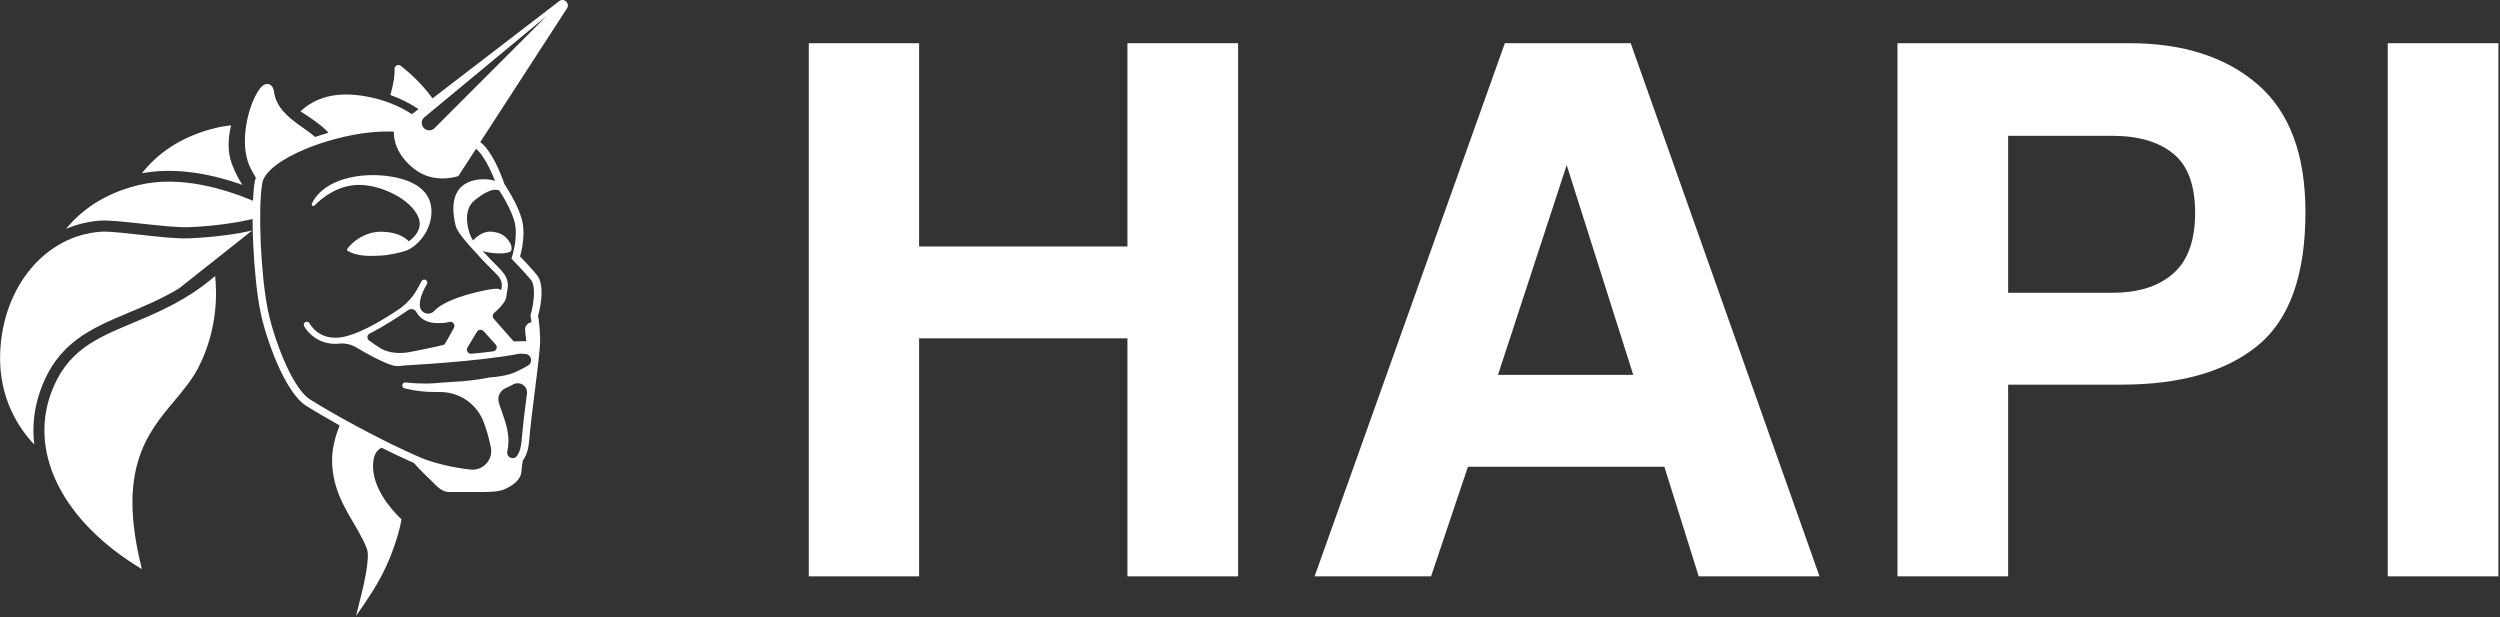
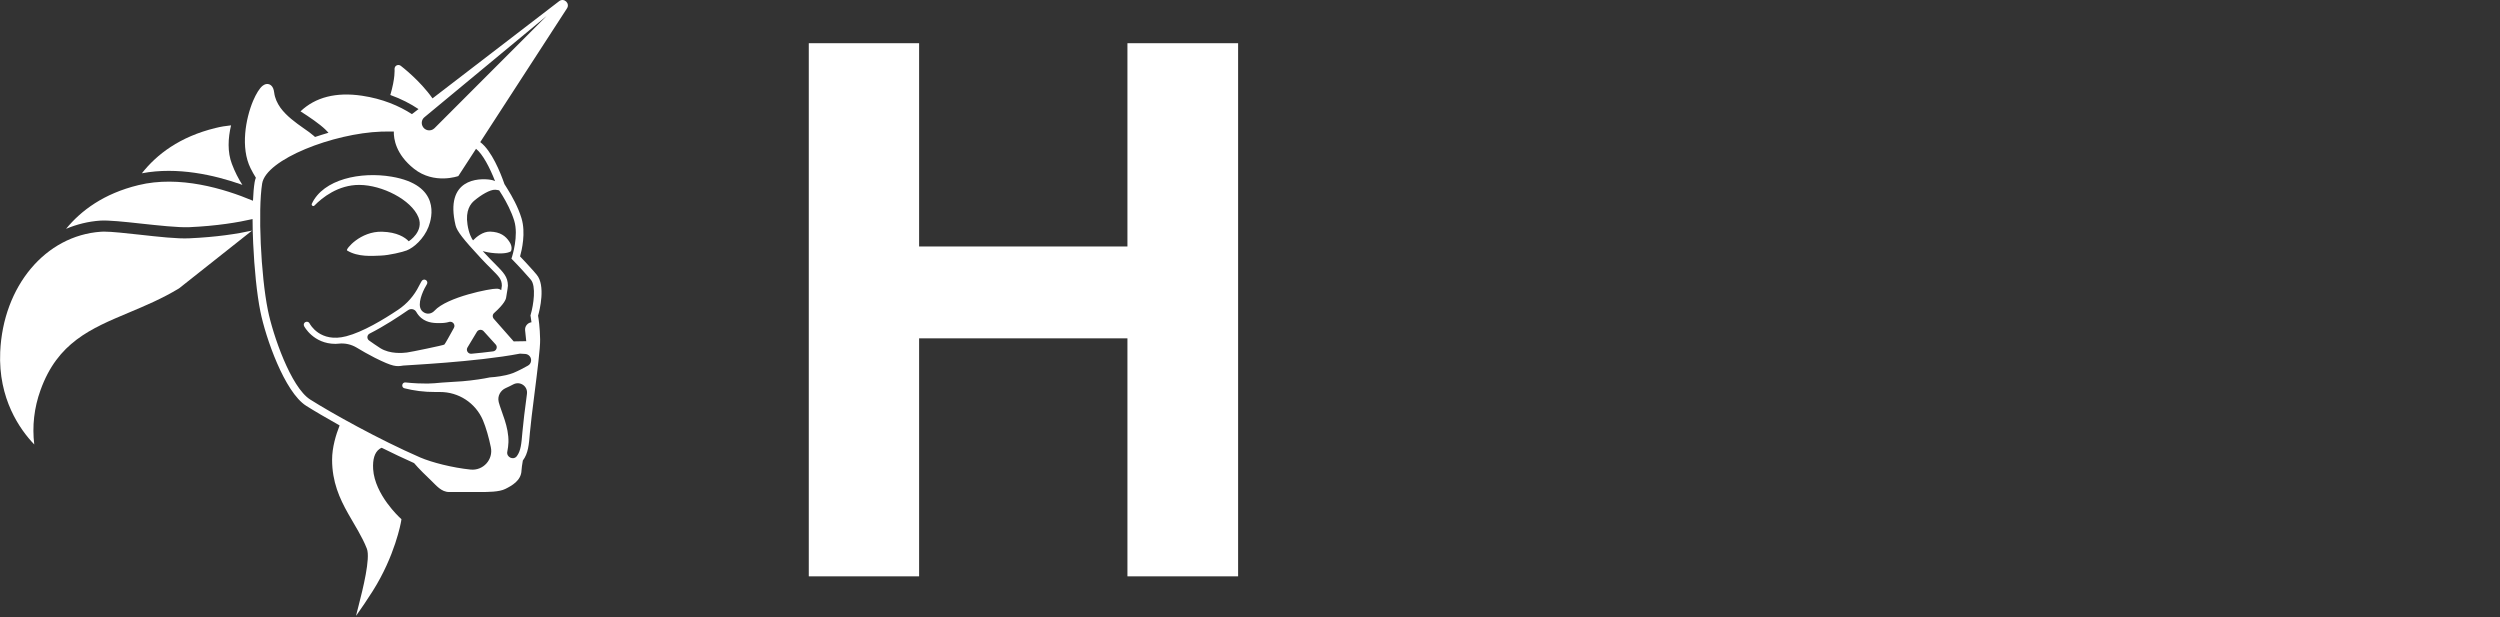
<svg xmlns="http://www.w3.org/2000/svg" width="405" height="100" viewBox="0 0 405 100" fill="none">
  <rect x="0" y="0" width="405" height="100" fill="#333333" stroke="none" />
  <path d="M37.433 20.305C36.6 20.389 35.75 20.522 34.9 20.739C29.1 22.155 25.383 25.022 22.983 28.072C28.783 26.972 34.783 28.389 38.9 29.822C39.033 29.872 39.15 29.905 39.267 29.955C38.633 28.972 38.05 27.839 37.567 26.555C36.833 24.639 36.933 22.389 37.433 20.305Z" fill="white" />
  <path d="M22.65 38.022C20.333 37.772 18.133 37.522 16.833 37.522C16.65 37.522 16.5 37.522 16.367 37.539C7.367 38.156 0.5 46.355 0.033 57.022C-0.3 64.622 3.233 69.589 5.55 72.005C5.2 69.055 5.517 66.089 6.567 63.189C9.333 55.489 14.683 53.239 20.883 50.639C23.45 49.556 26.217 48.406 29 46.722L40.833 37.355C38.433 37.889 35.067 38.406 30.7 38.605C28.75 38.706 25.65 38.355 22.65 38.022Z" fill="white" />
  <path d="M50.517 33.006C50.4 33.272 50.733 33.506 50.933 33.306C52.183 32.022 54.783 29.939 58.217 29.956C61.9 29.972 66.617 32.356 67.783 35.189C68.733 37.506 66.217 39.089 66.217 39.089C65.633 38.456 64.317 37.606 61.917 37.539C58.383 37.422 55.95 40.406 56.217 40.572C57.983 41.672 60.3 41.456 61.683 41.406C63.067 41.356 65.25 40.822 65.883 40.572C67 40.139 68.65 38.722 69.417 36.756C70.017 35.222 71.4 29.972 63.45 28.622C58.45 27.772 52.383 29.006 50.517 33.006Z" fill="white" />
  <path d="M86.933 44.489C86.8 44.339 86.667 44.189 86.533 44.022L86.467 43.939C85.55 42.906 84.667 41.972 84.25 41.539C84.533 40.539 85.2 37.706 84.483 35.355C83.933 33.522 82.883 31.689 82.3 30.756L82.117 30.456C82.017 30.305 81.933 30.172 81.867 30.055C81.8 29.956 81.75 29.889 81.717 29.822L81.667 29.672C81.083 28.006 79.65 24.405 77.8 23.022L91.85 1.356C92.383 0.539 91.367 -0.411 90.583 0.189L70.067 15.939C68.017 13.022 65.083 10.789 64.917 10.655C64.717 10.505 64.45 10.489 64.233 10.605C64.017 10.722 63.9 10.972 63.917 11.222C63.917 11.239 64.05 12.622 63.233 15.389C65 16.022 66.5 16.805 67.8 17.672L66.733 18.489C64.667 17.155 62 16.006 58.633 15.505C54.45 14.889 51.1 15.739 48.683 18.039C50.083 18.922 51.783 20.089 52.7 20.972C52.883 21.139 53.05 21.322 53.217 21.506C52.467 21.722 51.75 21.956 51.033 22.189C50.967 22.139 50.917 22.072 50.85 22.022C50.4 21.622 49.817 21.206 49.183 20.772C47.9 19.872 46.417 18.805 45.433 17.456C44.917 16.722 44.533 15.922 44.417 14.989C44.35 14.439 44.183 14.056 43.9 13.822C43.75 13.706 43.233 13.355 42.533 13.905C42.05 14.289 41.5 15.172 41 16.339C39.783 19.239 38.95 23.939 40.583 27.239C40.85 27.789 41.15 28.305 41.45 28.789C41.367 29.022 41.283 29.272 41.25 29.522C41.117 30.339 41.033 31.355 40.983 32.522C36.3 30.555 29.05 28.372 22.433 29.989C16.8 31.355 13.117 34.122 10.7 37.072C12.433 36.339 14.3 35.872 16.25 35.739C17.567 35.656 20.133 35.922 22.85 36.222C25.65 36.522 28.817 36.872 30.617 36.806C35.15 36.605 38.583 36.022 40.917 35.489C40.917 36.755 40.95 38.105 41.017 39.472C41.2 43.439 41.6 47.589 42.183 50.472C43.033 54.706 46.1 63.522 49.6 65.739C50.883 66.555 52.8 67.672 55.017 68.922C54.417 70.439 53.8 72.489 53.8 74.472C53.8 78.072 55.017 80.755 56.4 83.206C57.483 85.139 58.667 86.922 59.433 88.889C60.033 90.422 58.783 95.439 58.1 98.089C57.833 99.139 57.65 99.822 57.7 99.739C58.567 98.522 59.467 97.189 60.367 95.772C64 90.039 64.95 84.656 64.983 84.439L65.033 84.106L64.783 83.872C64.75 83.839 60.717 80.156 60.45 76.005C60.35 74.389 60.7 73.289 61.467 72.739C61.583 72.656 61.7 72.589 61.833 72.539C63.6 73.422 65.383 74.255 67.083 75.022C67.75 75.839 69.217 77.255 69.867 77.872C70.667 78.639 71.5 79.706 72.75 79.706C74 79.706 76.517 79.706 77.783 79.706C79.05 79.706 80.883 79.706 81.867 79.206C82.867 78.706 84.433 77.872 84.483 76.222C84.5 75.856 84.583 75.289 84.7 74.606C85.567 73.456 85.683 72.089 85.85 70.055C85.967 68.722 86.25 66.406 86.567 63.939C87.033 60.222 87.533 56.389 87.5 54.972C87.467 53.039 87.25 51.589 87.167 51.139C87.433 50.255 88.417 46.222 86.933 44.489ZM50.25 64.722C47.1 62.722 44.183 54.172 43.4 50.255C42.25 44.605 41.783 34.056 42.467 29.739C43.1 25.789 54.05 21.589 61.767 21.322C62.217 21.305 62.65 21.305 63.083 21.305C63.333 21.305 63.567 21.305 63.8 21.305C63.767 22.456 64.1 24.989 67.067 27.339C70.35 29.939 74.25 28.522 74.25 28.522L77.117 24.105C78.183 24.939 79.333 27.122 80.2 29.339C79.983 29.239 79.75 29.155 79.467 29.122C77.567 28.822 72 28.922 73.8 36.505C74.033 37.456 75.017 38.722 77.867 41.789C78.517 42.489 79.083 43.056 79.533 43.505C80.85 44.822 81.3 45.255 81.3 46.289C81.3 46.372 81.25 46.656 81.2 47.005C81 46.855 80.75 46.755 80.4 46.772C79.55 46.722 72.433 48.089 70.383 50.339C69.967 50.789 69.333 50.956 68.783 50.672C68.767 50.656 68.733 50.656 68.717 50.639C68.383 50.456 68.167 50.189 68.067 49.822C67.75 48.622 68.75 46.689 69.15 46.056C69.3 45.822 69.233 45.522 69 45.372C68.767 45.222 68.467 45.289 68.317 45.522C68.3 45.556 68.1 45.872 67.867 46.339C67.1 47.889 65.933 49.222 64.483 50.189C62.167 51.739 58.8 53.772 56.1 54.472C51.85 55.589 50.217 52.522 50.15 52.389C50.033 52.139 49.733 52.056 49.483 52.172C49.233 52.289 49.133 52.589 49.267 52.839C49.283 52.872 50.767 55.706 54.35 55.706C54.483 55.706 54.667 55.689 54.867 55.672C55.883 55.556 56.9 55.789 57.767 56.306C58.583 56.806 59.667 57.422 60.717 57.956C63.683 59.439 64.2 59.406 65.317 59.222C65.583 59.172 77.083 58.656 84.233 57.289L85.083 57.339C85.667 57.372 86.1 57.889 86.033 58.456V58.472C86 58.806 85.8 59.089 85.517 59.239C84.867 59.605 83.983 60.072 83.183 60.406C82.817 60.556 82.4 60.672 81.983 60.772C80.683 61.072 79.35 61.139 79.35 61.139C79.35 61.139 78.083 61.422 76.167 61.639C75.367 61.739 74.467 61.806 73.5 61.855C70.183 62.022 70.433 62.222 67.65 62.105C66.967 62.072 66.3 62.022 65.7 61.956C65.1 61.889 64.95 62.772 65.533 62.906C66.983 63.272 68.683 63.522 70.583 63.505C70.817 63.505 71.033 63.505 71.267 63.505C74.3 63.489 77.033 65.272 78.233 68.072C78.733 69.255 79.2 70.906 79.517 72.456C79.933 74.456 78.267 76.272 76.25 76.072C73.3 75.772 69.967 74.922 68.067 74.106C61.433 71.222 53.667 66.889 50.25 64.722ZM81.15 31.289L81.433 31.739C82 32.672 82.833 34.222 83.3 35.739C84.05 38.189 82.967 41.505 82.967 41.539L82.85 41.906L83.117 42.172C83.133 42.189 84.317 43.389 85.55 44.806L85.583 44.839C85.717 44.989 85.867 45.156 86 45.322C86.867 46.339 86.45 49.339 85.967 50.989L85.933 51.139L85.967 51.289C85.967 51.289 86.033 51.639 86.1 52.206C85.467 52.289 85 52.855 85.067 53.505L85.25 55.272L83.217 55.306L80 51.656C79.75 51.372 79.767 50.956 80.05 50.706C81.733 49.206 81.967 48.456 82 48.172C82.217 46.889 82.283 46.422 82.283 46.272C82.267 44.839 81.583 44.156 80.233 42.789C79.783 42.339 79.233 41.789 78.6 41.105C78.467 40.956 78.333 40.822 78.2 40.672C78.7 40.822 79.35 40.956 80.2 41.022C82.183 41.189 82.767 40.706 82.767 40.706C82.767 40.706 83.133 40.056 82.517 39.156C81.917 38.239 81.05 37.572 79.4 37.522C78.217 37.489 77.15 38.406 76.633 38.939C76.433 38.706 75.95 37.839 75.733 36.372C75.383 34.089 76.233 33.005 76.833 32.505C77.917 31.589 79.4 30.689 80.233 30.739C80.45 30.756 80.667 30.789 80.867 30.839C80.933 30.939 81.033 31.089 81.15 31.289ZM84.633 69.972C84.467 71.906 84.383 73.005 83.733 73.889C83.183 74.622 82 74.072 82.183 73.172C82.283 72.672 82.35 72.156 82.367 71.656C82.45 69.122 81.2 66.722 80.783 65.106C80.783 65.089 80.783 65.089 80.783 65.072C80.567 64.172 81.067 63.255 81.917 62.872C82.3 62.706 82.733 62.489 83.183 62.255C84.267 61.706 85.517 62.572 85.367 63.772V63.806C85.033 66.272 84.75 68.606 84.633 69.972ZM66.117 50.239C66.55 49.939 67.167 50.056 67.433 50.522C67.617 50.855 67.883 51.206 68.233 51.505C69.3 52.389 70.55 52.339 71.367 52.339C72.133 52.339 72.65 52.189 72.783 52.139C72.783 52.139 72.783 52.139 72.8 52.139C73.367 52.022 73.817 52.622 73.533 53.122C72.917 54.255 72.083 55.739 71.983 55.822C71.817 55.939 66.6 57.022 65.933 57.105C65.267 57.189 63.2 57.389 61.617 56.406C60.967 55.989 60.317 55.539 59.783 55.156C59.383 54.855 59.45 54.255 59.883 54.039C62.25 52.839 64.6 51.289 66.117 50.239ZM78.333 53.639L80.3 55.806C80.667 56.206 80.417 56.855 79.883 56.922C78.7 57.072 77.517 57.206 76.367 57.306C75.817 57.355 75.45 56.755 75.733 56.289C76.183 55.572 76.75 54.622 77.267 53.739C77.5 53.372 78.033 53.322 78.333 53.639ZM68.8 18.956L88.533 2.606L70.367 20.789C69.767 21.355 68.8 21.172 68.45 20.439C68.2 19.922 68.333 19.305 68.8 18.956Z" fill="white" />
-   <path d="M21.567 52.289C15.517 54.822 10.733 56.822 8.233 63.789C4.667 73.722 10.45 84.706 23 92.206C18.883 76.122 23.833 70.206 28.233 64.956C29.75 63.139 31.2 61.422 32.233 59.356C35.283 53.272 35.15 47.422 34.85 44.706C30.333 48.622 25.683 50.556 21.567 52.289Z" fill="white" />
  <path d="M131.023 93.367V7H148.895V39.93H182.645V7H200.574V93.367H182.645V54.812H148.895V93.367H131.023Z" fill="white" />
-   <path d="M242.673 60.73H264.587L253.805 26.746L242.673 60.73ZM243.786 7H264.177L294.762 93.367H275.192L269.626 75.613H237.809L231.833 93.367H212.966L243.786 7Z" fill="white" />
-   <path d="M355.611 34.48C355.611 29.988 354.42 26.785 352.037 24.871C349.693 22.957 346.392 22 342.134 22H325.318V47.43H342.134C346.392 47.43 349.693 46.395 352.037 44.324C354.42 42.254 355.611 38.973 355.611 34.48ZM373.482 34.363C373.482 44.559 370.904 51.766 365.748 55.984C360.591 60.203 353.228 62.312 343.658 62.312H325.318V93.367H307.388V7H345.005C353.677 7 360.591 9.227 365.748 13.68C370.904 18.133 373.482 25.027 373.482 34.363Z" fill="white" />
-   <path d="M404.741 93.367H386.811V7H404.741V93.367Z" fill="white" />
</svg>